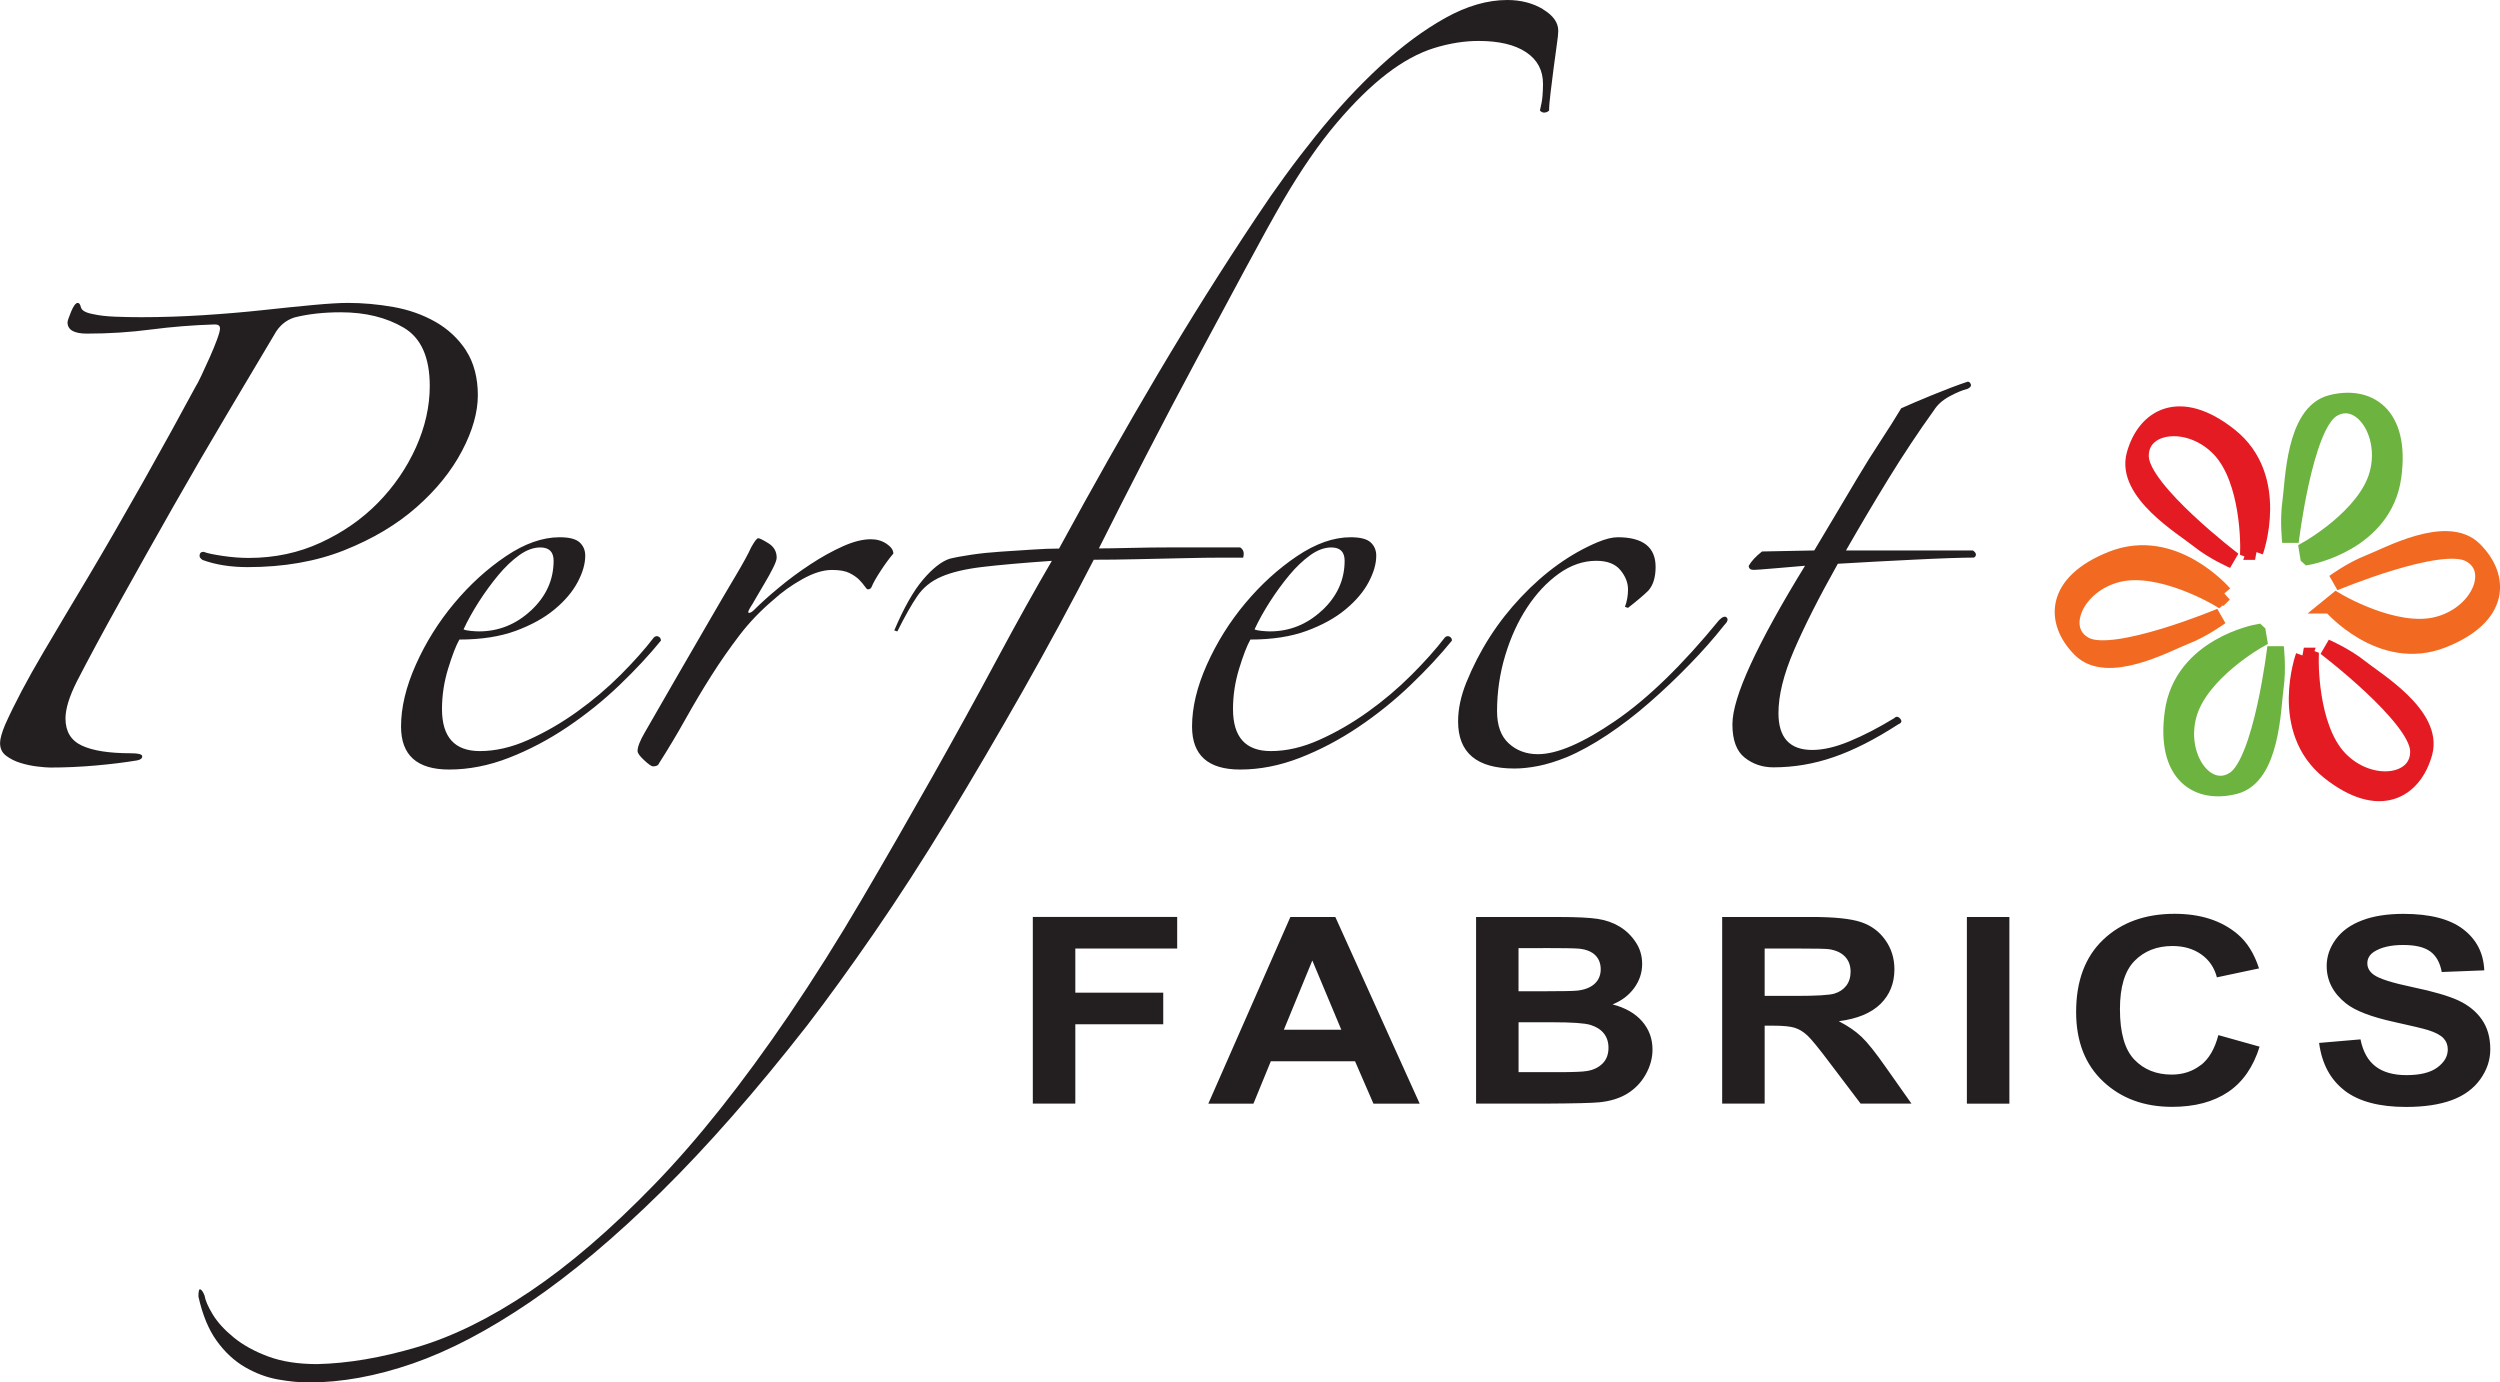
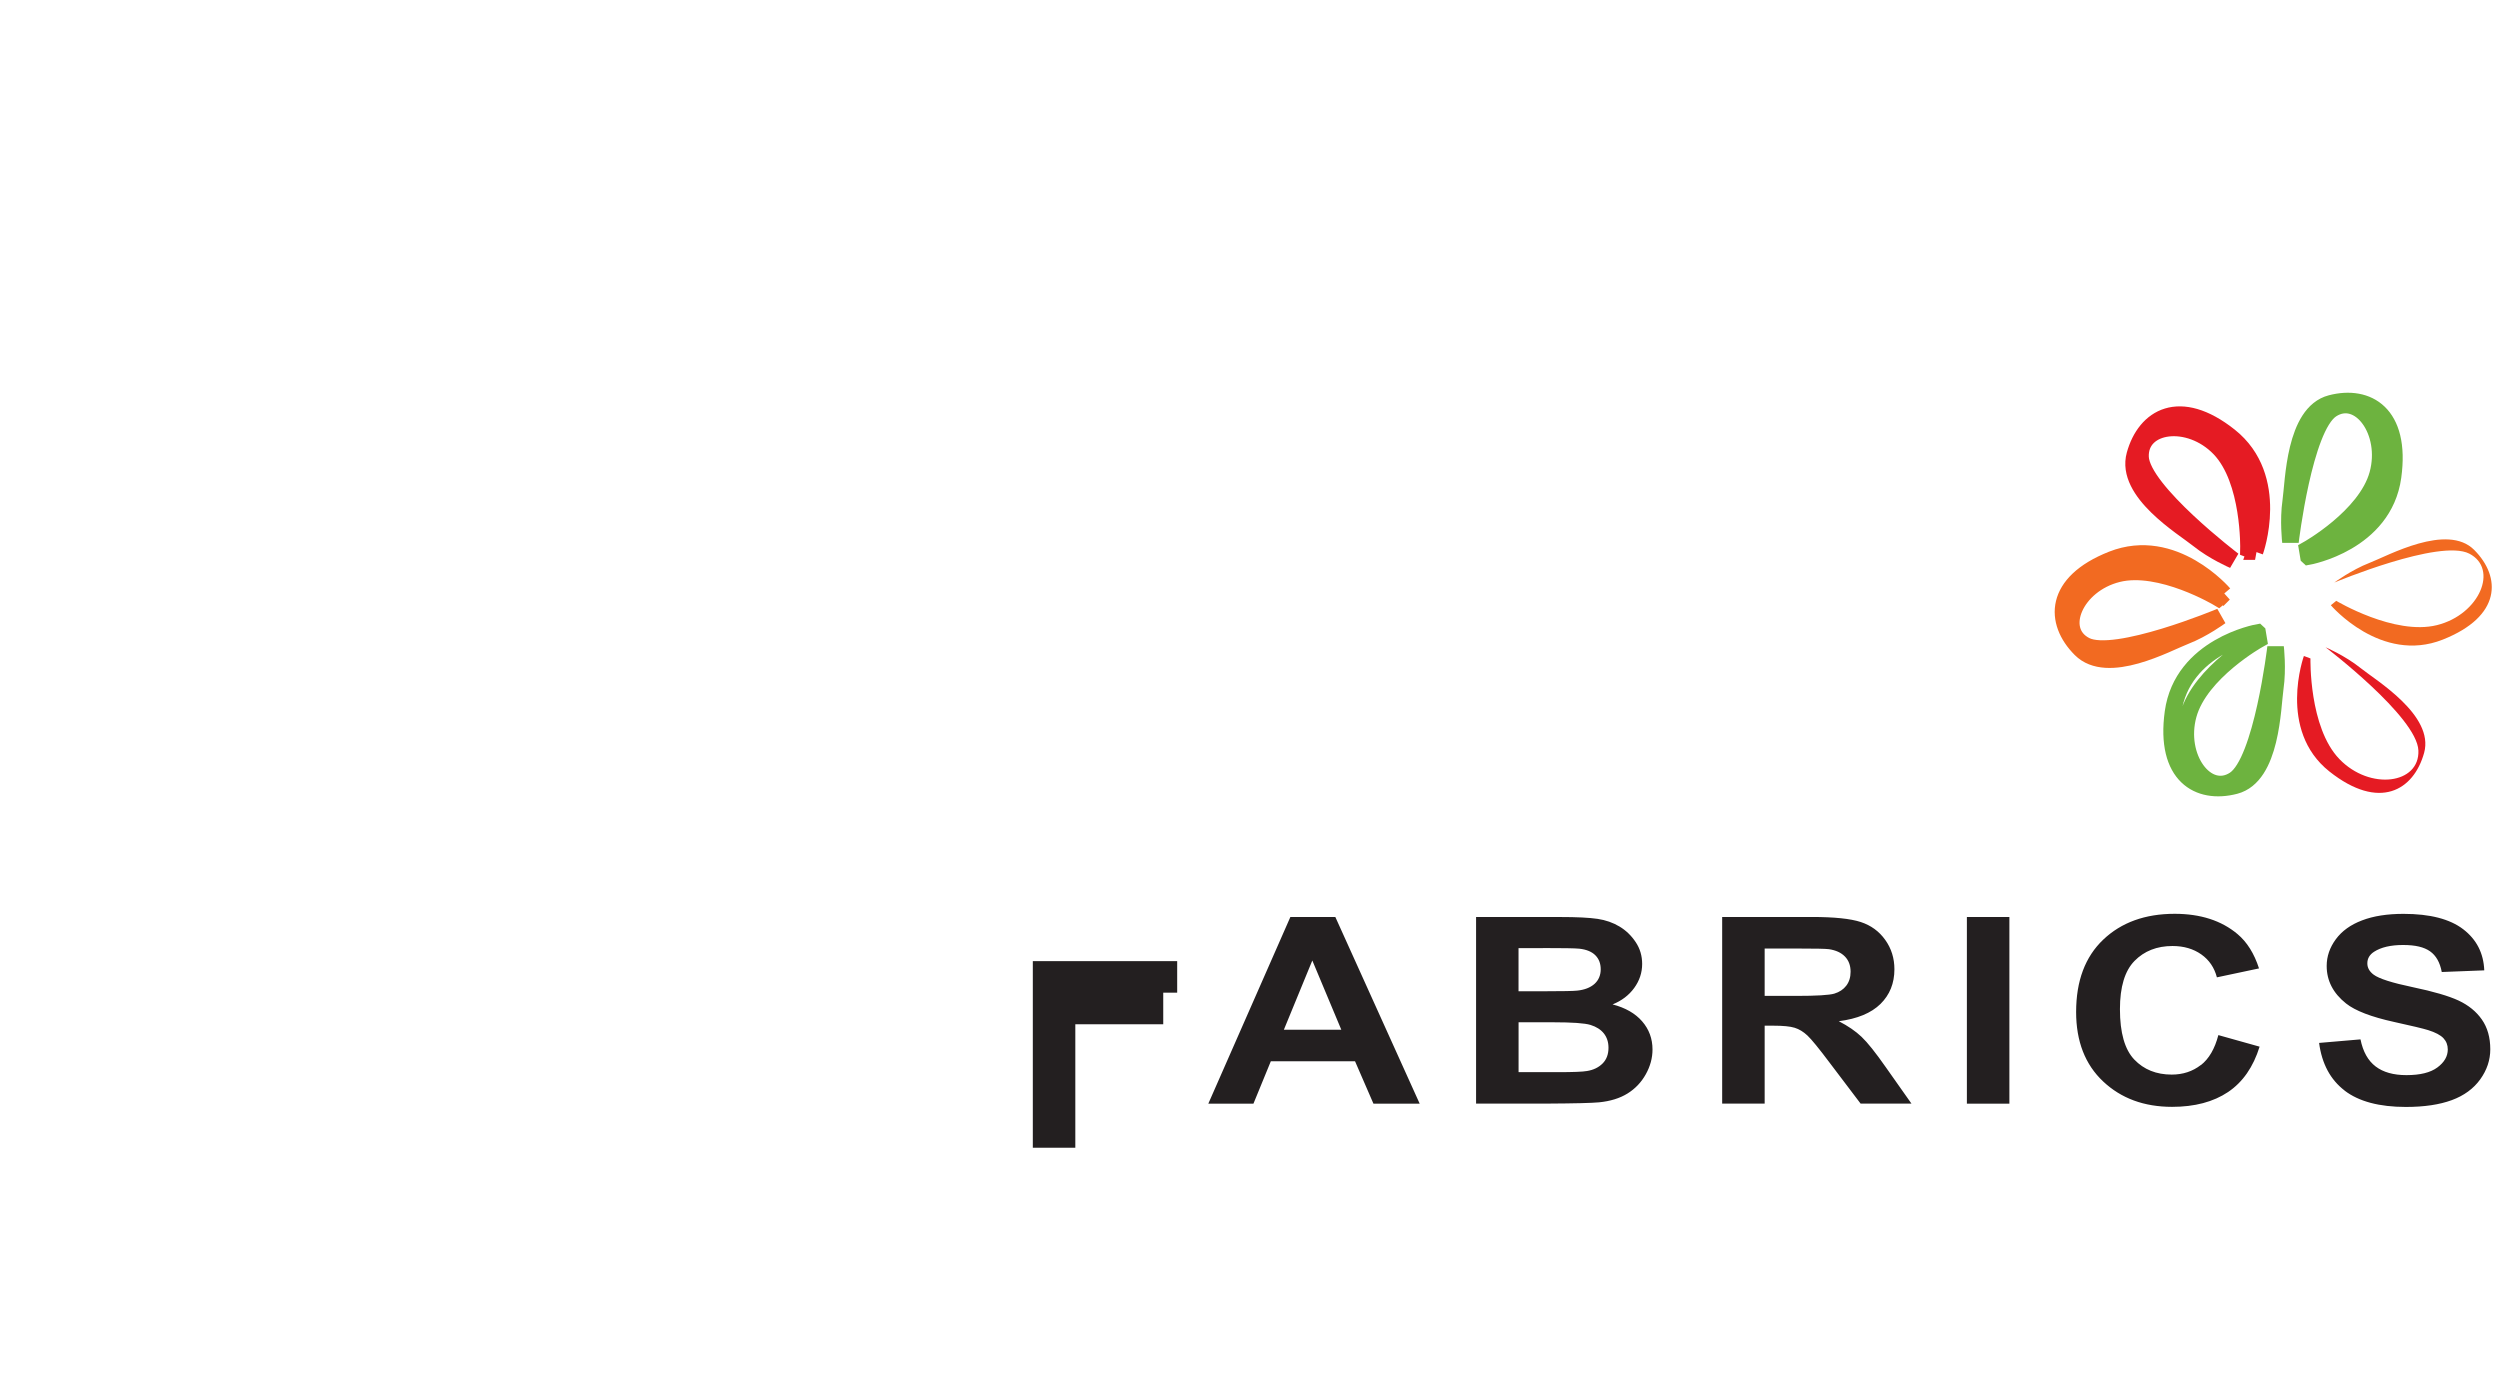
<svg xmlns="http://www.w3.org/2000/svg" id="uuid-95e27baa-4026-43b0-b05e-5891a0e4c968" viewBox="0 0 514.66 284.59">
  <g id="uuid-d553ca6b-b2e3-409c-89c3-749d17948eb6">
    <path d="M475.23,114.58s15.52-2.78,17.41-16.43c1.8-13.04-5.25-17.1-12.81-15.12-7.56,1.99-7.67,16.14-8.25,20.12-.58,3.99-.06,8.41-.06,8.41,0,0,2.78-23.56,8.47-27.27,5.69-3.71,11.88,4.57,9.48,13.33-2.4,8.76-14.49,15.51-14.49,15.51l.24,1.44Z" fill="#6db33f" />
    <path d="M475.23,114.58s15.52-2.78,17.41-16.43c1.8-13.04-5.25-17.1-12.81-15.12-7.56,1.99-7.67,16.14-8.25,20.12-.58,3.99-.06,8.41-.06,8.41,0,0,2.78-23.56,8.47-27.27,5.69-3.71,11.88,4.57,9.48,13.33-2.4,8.76-14.49,15.51-14.49,15.51l.24,1.44Z" fill="none" stroke="#6db33f" stroke-miterlimit="3.86" stroke-width="3.41" />
    <path d="M464.23,113.55s5.5-15.24-5.25-23.78c-10.28-8.15-17.36-3.9-19.5,3.84-2.14,7.74,9.96,14.94,13.09,17.46,3.13,2.52,7.2,4.27,7.2,4.27,0,0-18.82-14.31-19.11-21.24-.29-6.93,9.97-8.31,16.27-1.77,6.3,6.54,5.95,20.71,5.95,20.71l1.36.51Z" fill="#e51b23" />
    <path d="M464.23,113.55s5.5-15.24-5.25-23.78c-10.28-8.15-17.36-3.9-19.5,3.84-2.14,7.74,9.96,14.94,13.09,17.46,3.13,2.52,7.2,4.27,7.2,4.27,0,0-18.82-14.31-19.11-21.24-.29-6.93,9.97-8.31,16.27-1.77,6.3,6.54,5.95,20.71,5.95,20.71l1.36.51Z" fill="none" stroke="#e51b23" stroke-miterlimit="3.86" stroke-width="3.41" />
    <path d="M457.82,122.24s-10.31-12.1-23.02-7.08c-12.15,4.8-12.05,12.9-6.48,18.48,5.56,5.58,17.8-1.23,21.53-2.67,3.72-1.44,7.27-4.06,7.27-4.06,0,0-21.7,9.08-27.79,5.96-6.09-3.12-2.12-12.53,6.64-14.72,8.76-2.19,20.74,4.99,20.74,4.99l1.12-.91Z" fill="#f26a21" />
    <path d="M457.82,122.24s-10.31-12.1-23.02-7.08c-12.15,4.8-12.05,12.9-6.48,18.48,5.56,5.58,17.8-1.23,21.53-2.67,3.72-1.44,7.27-4.06,7.27-4.06,0,0-21.7,9.08-27.79,5.96-6.09-3.12-2.12-12.53,6.64-14.72,8.76-2.19,20.74,4.99,20.74,4.99l1.12-.91Z" fill="none" stroke="#f26a21" stroke-miterlimit="3.86" stroke-width="3.41" />
-     <path d="M464.75,130.21s-15.52,2.78-17.41,16.43c-1.8,13.04,5.25,17.1,12.81,15.12,7.56-1.99,7.67-16.14,8.25-20.12.58-3.99.06-8.41.06-8.41,0,0-2.78,23.56-8.47,27.27-5.69,3.71-11.88-4.57-9.48-13.33,2.4-8.76,14.49-15.51,14.49-15.51l-.24-1.44Z" fill="#6db33f" />
    <path d="M464.75,130.21s-15.52,2.78-17.41,16.43c-1.8,13.04,5.25,17.1,12.81,15.12,7.56-1.99,7.67-16.14,8.25-20.12.58-3.99.06-8.41.06-8.41,0,0-2.78,23.56-8.47,27.27-5.69,3.71-11.88-4.57-9.48-13.33,2.4-8.76,14.49-15.51,14.49-15.51l-.24-1.44Z" fill="none" stroke="#6db33f" stroke-miterlimit="3.86" stroke-width="3.41" />
    <path d="M474.29,135.04s-5.5,15.24,5.25,23.78c10.28,8.15,17.36,3.9,19.5-3.84,2.14-7.74-9.96-14.94-13.09-17.46-3.13-2.52-7.2-4.27-7.2-4.27,0,0,18.82,14.31,19.11,21.24.29,6.93-9.97,8.31-16.27,1.77-6.3-6.54-5.95-20.71-5.95-20.71l-1.36-.51Z" fill="#e51b23" />
-     <path d="M474.29,135.04s-5.5,15.24,5.25,23.78c10.28,8.15,17.36,3.9,19.5-3.84,2.14-7.74-9.96-14.94-13.09-17.46-3.13-2.52-7.2-4.27-7.2-4.27,0,0,18.82,14.31,19.11,21.24.29,6.93-9.97,8.31-16.27,1.77-6.3-6.54-5.95-20.71-5.95-20.71l-1.36-.51Z" fill="none" stroke="#e51b23" stroke-miterlimit="3.86" stroke-width="3.41" />
    <path d="M479.84,124.6s10.31,12.1,23.02,7.08c12.15-4.8,12.05-12.9,6.48-18.48-5.56-5.58-17.8,1.23-21.53,2.67-3.72,1.44-7.27,4.06-7.27,4.06,0,0,21.7-9.08,27.79-5.96,6.09,3.12,2.13,12.53-6.64,14.72-8.76,2.19-20.74-5-20.74-5l-1.12.91Z" fill="#f26a21" />
-     <path d="M479.84,124.6s10.31,12.1,23.02,7.08c12.15-4.8,12.05-12.9,6.48-18.48-5.56-5.58-17.8,1.23-21.53,2.67-3.72,1.44-7.27,4.06-7.27,4.06,0,0,21.7-9.08,27.79-5.96,6.09,3.12,2.13,12.53-6.64,14.72-8.76,2.19-20.74-5-20.74-5l-1.12.91Z" fill="none" stroke="#f26a21" stroke-miterlimit="3.86" stroke-width="3.41" />
-     <path d="M405.72,79.1c-.14-.35-.35-.53-.63-.53-2.11.7-4.53,1.62-7.27,2.74-2.74,1.13-4.88,2.04-6.43,2.74-1.26,2.11-2.71,4.39-4.32,6.84-1.62,2.46-3.2,4.99-4.74,7.58-1.55,2.6-3.09,5.2-4.63,7.79-1.55,2.6-2.95,4.95-4.21,7.06l-10.75.21c-1.26.98-2.18,1.97-2.74,2.95,0,.56.35.84,1.05.84.42,0,1.86-.11,4.32-.32s4.53-.38,6.22-.53c-4.92,8-8.64,14.75-11.16,20.22-2.53,5.48-3.79,9.62-3.79,12.43,0,3.23.84,5.51,2.53,6.85,1.68,1.33,3.65,2,5.9,2,4.21,0,8.35-.7,12.43-2.11,4.07-1.4,8.5-3.65,13.27-6.74.7-.28.84-.67.42-1.16-.42-.49-.84-.53-1.26-.1-3.23,1.97-6.29,3.55-9.17,4.74-2.88,1.2-5.44,1.79-7.69,1.79-4.63,0-6.95-2.53-6.95-7.58,0-3.65,1.05-7.93,3.16-12.85,2.11-4.91,5.12-10.88,9.06-17.9,2.11-.14,4.56-.28,7.37-.42,2.81-.14,5.55-.28,8.21-.42,2.67-.14,5.13-.24,7.37-.32,2.24-.07,3.93-.11,5.06-.11.28-.14.42-.35.42-.63s-.21-.56-.63-.84h-26.12c2.81-4.91,5.72-9.83,8.74-14.75,3.02-4.91,6.14-9.62,9.37-14.11.7-1.12,1.75-2.07,3.16-2.84,1.4-.77,2.67-1.3,3.79-1.58.56-.28.77-.6.63-.95M355.48,127.13c-.35-.35-.88-.17-1.58.53-7.58,9.27-14.71,16.19-21.38,20.75-6.67,4.57-11.97,6.85-15.91,6.85-2.39,0-4.39-.74-6-2.21-1.62-1.47-2.42-3.69-2.42-6.64,0-3.93.56-7.76,1.68-11.48,1.12-3.72,2.63-7.02,4.53-9.9,1.9-2.88,4.07-5.19,6.53-6.95,2.45-1.75,5.02-2.63,7.69-2.63,2.24,0,3.9.63,4.95,1.9s1.58,2.6,1.58,4c0,1.26-.21,2.46-.63,3.58l.63.21c1.97-1.54,3.37-2.74,4.21-3.58.98-1.12,1.47-2.74,1.47-4.85,0-4.07-2.6-6.11-7.8-6.11-1.13,0-2.53.35-4.21,1.05-5.62,2.39-10.85,6.14-15.69,11.27-4.85,5.13-8.6,10.99-11.27,17.59-1.13,2.81-1.69,5.48-1.69,8.01,0,6.46,3.86,9.69,11.59,9.69,1.54,0,3.19-.18,4.95-.53,1.75-.35,3.69-.95,5.79-1.79,2.67-1.12,5.48-2.67,8.43-4.63,2.95-1.97,5.83-4.18,8.64-6.64,2.81-2.45,5.55-5.05,8.21-7.79,2.67-2.74,5.06-5.44,7.16-8.11.7-.7.88-1.23.53-1.58M272.16,125.66c-3.09,2.88-6.67,4.32-10.74,4.32-.42,0-.98-.03-1.68-.1-.7-.07-1.2-.17-1.47-.32.84-1.82,1.9-3.72,3.16-5.69,1.26-1.97,2.6-3.79,4-5.48,1.4-1.68,2.84-3.05,4.32-4.11,1.48-1.05,2.91-1.58,4.32-1.58,1.82,0,2.74.91,2.74,2.74,0,3.93-1.55,7.34-4.63,10.22M298.39,131.03c-.35-.14-.67-.07-.95.21-1.83,2.39-4.11,4.95-6.85,7.69-2.74,2.74-5.72,5.27-8.95,7.58-3.23,2.32-6.57,4.25-10.01,5.79-3.44,1.55-6.78,2.32-10.01,2.32-5.2,0-7.79-2.88-7.79-8.64,0-2.81.42-5.58,1.26-8.32.84-2.74,1.61-4.74,2.32-6,4.49,0,8.35-.6,11.59-1.79,3.23-1.19,5.9-2.67,8-4.42,2.11-1.75,3.69-3.61,4.74-5.58,1.05-1.96,1.58-3.79,1.58-5.48,0-1.12-.39-2.03-1.16-2.74-.77-.7-2.14-1.05-4.11-1.05-3.51,0-7.2,1.3-11.06,3.9-3.86,2.6-7.41,5.83-10.64,9.69-3.23,3.86-5.86,8.08-7.9,12.64-2.04,4.56-3.05,8.81-3.05,12.74,0,5.9,3.3,8.85,9.9,8.85,4.07,0,8.18-.81,12.32-2.42,4.14-1.61,8.14-3.72,12.01-6.32,3.86-2.6,7.44-5.48,10.74-8.64,3.3-3.16,6.14-6.22,8.53-9.16,0-.42-.18-.7-.53-.84M317.66,1.9c-2.11-1.26-4.57-1.9-7.37-1.9-4.07,0-8.32,1.23-12.74,3.69-4.42,2.46-8.88,5.76-13.38,9.9-4.5,4.14-8.92,8.92-13.27,14.33-4.35,5.41-8.42,10.99-12.22,16.75-7.03,10.53-13.8,21.31-20.33,32.34-6.53,11.03-13.31,23-20.33,35.92-1.55,0-3.37.07-5.48.21-2.11.14-4.25.28-6.42.42-2.18.14-4.21.35-6.11.63-1.9.28-3.41.56-4.53.84-1.68.56-3.51,2-5.48,4.32-1.97,2.32-3.93,5.79-5.9,10.43l.63.21c1.54-3.09,2.91-5.51,4.11-7.27,1.19-1.75,2.84-3.09,4.95-4,2.11-.91,4.91-1.58,8.42-2,3.51-.42,8.28-.84,14.33-1.26-3.37,5.76-7.13,12.5-11.27,20.22-4.14,7.73-8.57,15.77-13.27,24.12-4.71,8.35-9.55,16.78-14.54,25.28-4.98,8.5-10.01,16.46-15.06,23.91-9.55,14.04-18.78,25.66-27.7,34.86-8.92,9.2-17.45,16.54-25.59,22.01-8.14,5.48-15.9,9.3-23.28,11.48-7.37,2.18-14.22,3.34-20.54,3.48-3.93,0-7.3-.53-10.11-1.58-2.81-1.05-5.16-2.35-7.06-3.9-1.9-1.55-3.34-3.13-4.32-4.74-.98-1.62-1.54-2.92-1.69-3.9-.28-.7-.56-1.13-.84-1.26-.28-.14-.42.35-.42,1.47.84,3.79,2.11,6.85,3.79,9.16,1.68,2.32,3.62,4.11,5.79,5.37,2.18,1.26,4.42,2.11,6.74,2.53,2.32.42,4.46.63,6.42.63,6.74,0,13.87-1.3,21.38-3.9,7.51-2.6,15.55-6.81,24.12-12.64,8.57-5.83,17.59-13.41,27.07-22.75,9.48-9.34,19.49-20.75,30.02-34.23,4.21-5.48,8.81-11.83,13.8-19.06,4.98-7.23,10.04-15.06,15.17-23.49,5.12-8.43,10.25-17.17,15.38-26.23,5.13-9.06,10.01-18.08,14.64-27.07,2.67,0,5.65-.03,8.95-.11,3.3-.07,6.49-.14,9.58-.21,3.09-.07,5.76-.11,8.01-.11h4.21c.28-.98.07-1.68-.63-2.11h-13.69c-3.09,0-6.11.04-9.06.11-2.95.07-5.06.1-6.32.1,2.95-5.9,6.18-12.25,9.69-19.06,3.51-6.81,7.02-13.48,10.53-20.01,3.51-6.53,6.81-12.67,9.9-18.43,3.09-5.76,5.69-10.46,7.8-14.11,3.79-6.46,7.48-11.8,11.06-16.01,3.58-4.21,7.02-7.58,10.32-10.11,3.3-2.53,6.53-4.28,9.69-5.27,3.16-.98,6.22-1.47,9.16-1.47,4.21,0,7.48.77,9.8,2.32,2.32,1.55,3.48,3.72,3.48,6.53,0,.84-.04,1.69-.11,2.53-.07.84-.25,1.83-.53,2.95.28.28.56.42.84.42.42,0,.77-.14,1.05-.42,0-.84.11-2.11.32-3.79.21-1.69.42-3.37.63-5.06.21-1.69.42-3.23.63-4.63.21-1.4.31-2.39.31-2.95,0-1.68-1.05-3.16-3.16-4.42M182.53,111.96c-.92-.63-2-.95-3.26-.95-1.69,0-3.62.49-5.79,1.47-2.18.98-4.39,2.21-6.64,3.69-2.25,1.47-4.39,3.05-6.42,4.74-2.04,1.68-3.76,3.23-5.16,4.63-.42.42-.77.63-1.05.63s-.21-.35.21-1.05c.28-.42.7-1.12,1.26-2.11.56-.98,1.16-2,1.79-3.05.63-1.05,1.19-2.07,1.68-3.05.49-.98.74-1.68.74-2.11,0-1.26-.56-2.24-1.68-2.95-1.13-.7-1.83-1.05-2.11-1.05s-.77.63-1.47,1.9c-.56,1.26-1.62,3.2-3.16,5.79-1.55,2.6-3.34,5.65-5.37,9.16-2.04,3.51-4.21,7.27-6.53,11.27-2.32,4-4.6,7.97-6.85,11.9-.98,1.68-1.47,2.95-1.47,3.79,0,.42.45,1.05,1.37,1.9.91.84,1.51,1.26,1.79,1.26.7,0,1.12-.21,1.26-.63,1.97-3.09,3.79-6.14,5.48-9.16,1.69-3.02,3.44-5.97,5.27-8.85,1.82-2.88,3.76-5.65,5.79-8.32,2.03-2.67,4.39-5.12,7.06-7.37,1.68-1.54,3.65-2.95,5.9-4.21,2.24-1.26,4.28-1.9,6.11-1.9,1.54,0,2.74.21,3.58.63s1.51.88,2,1.37c.49.49.87.95,1.16,1.37.28.42.49.63.63.63.42,0,.7-.21.84-.63.28-.7.87-1.75,1.79-3.16.91-1.4,1.79-2.6,2.63-3.58,0-.7-.46-1.37-1.37-2M109.33,125.66c-3.09,2.88-6.67,4.32-10.74,4.32-.42,0-.98-.03-1.69-.1-.7-.07-1.19-.17-1.47-.32.84-1.82,1.9-3.72,3.16-5.69,1.26-1.97,2.6-3.79,4-5.48,1.4-1.68,2.84-3.05,4.32-4.11,1.47-1.05,2.91-1.58,4.32-1.58,1.82,0,2.74.91,2.74,2.74,0,3.93-1.55,7.34-4.63,10.22M135.55,131.03c-.35-.14-.67-.07-.95.21-1.83,2.39-4.11,4.95-6.84,7.69-2.74,2.74-5.73,5.27-8.95,7.58-3.23,2.32-6.57,4.25-10.01,5.79-3.44,1.55-6.78,2.32-10.01,2.32-5.2,0-7.8-2.88-7.8-8.64,0-2.81.42-5.58,1.26-8.32.84-2.74,1.61-4.74,2.32-6,4.49,0,8.35-.6,11.59-1.79,3.23-1.19,5.9-2.67,8-4.42,2.11-1.75,3.69-3.61,4.74-5.58,1.05-1.96,1.58-3.79,1.58-5.48,0-1.12-.39-2.03-1.16-2.74-.77-.7-2.14-1.05-4.11-1.05-3.51,0-7.2,1.3-11.06,3.9-3.86,2.6-7.41,5.83-10.64,9.69-3.23,3.86-5.87,8.08-7.9,12.64-2.04,4.56-3.05,8.81-3.05,12.74,0,5.9,3.3,8.85,9.9,8.85,4.07,0,8.18-.81,12.32-2.42,4.14-1.61,8.14-3.72,12.01-6.32,3.86-2.6,7.44-5.48,10.74-8.64,3.3-3.16,6.14-6.22,8.53-9.16,0-.42-.18-.7-.53-.84M95.95,72.15c-1.62-2.45-3.72-4.42-6.32-5.9-2.6-1.47-5.48-2.49-8.64-3.05-3.16-.56-6.29-.84-9.37-.84-1.68,0-4.04.14-7.06.42-3.02.28-6.46.63-10.32,1.05-3.86.42-7.97.77-12.32,1.05-4.35.28-8.64.42-12.85.42-1.68,0-3.44-.03-5.27-.1-1.83-.07-3.37-.24-4.63-.53-1.55-.28-2.39-.77-2.53-1.47-.14-.56-.35-.84-.63-.84-.42,0-.88.6-1.37,1.79-.49,1.19-.74,1.93-.74,2.21,0,1.55,1.33,2.32,4,2.32,4.49,0,8.88-.28,13.17-.84,4.28-.56,8.67-.91,13.17-1.05.7,0,1.05.28,1.05.84,0,.42-.21,1.19-.63,2.32-.42,1.13-.91,2.32-1.47,3.58-.56,1.26-1.13,2.49-1.69,3.69-.56,1.2-.98,2-1.26,2.42-3.09,5.76-6.67,12.25-10.74,19.49-4.08,7.23-7.87,13.8-11.38,19.7-2.95,4.92-6.04,10.11-9.27,15.59-3.23,5.48-5.83,10.39-7.79,14.75-.7,1.68-1.05,2.95-1.05,3.79,0,1.13.42,2,1.26,2.63.84.63,1.82,1.13,2.95,1.47,1.12.35,2.28.6,3.48.74,1.19.14,2.07.21,2.63.21,3.09,0,6.21-.14,9.37-.42,3.16-.28,6-.63,8.53-1.05.7-.14,1.05-.42,1.05-.84s-.77-.63-2.32-.63c-4.5,0-7.87-.53-10.11-1.58-2.25-1.05-3.37-2.91-3.37-5.58,0-1.97.77-4.49,2.32-7.58,2.38-4.63,5.33-10.11,8.85-16.43,3.51-6.32,7.16-12.81,10.95-19.49,3.79-6.67,7.55-13.13,11.27-19.38,3.72-6.25,6.91-11.62,9.58-16.11.98-1.82,2.39-3.02,4.21-3.58,2.81-.7,5.97-1.05,9.48-1.05,5.06,0,9.37,1.05,12.96,3.16,3.58,2.11,5.37,6.11,5.37,12.01,0,4.21-.95,8.42-2.84,12.64-1.9,4.21-4.5,8.01-7.79,11.38-3.3,3.37-7.24,6.11-11.8,8.22-4.56,2.11-9.51,3.16-14.85,3.16-1.68,0-3.48-.14-5.37-.42-1.9-.28-3.2-.56-3.9-.84-.56,0-.84.28-.84.84,0,.28.21.56.63.84,2.67.98,5.76,1.47,9.27,1.47,7.44,0,14.08-1.16,19.91-3.48,5.83-2.32,10.78-5.27,14.85-8.85,4.07-3.58,7.19-7.44,9.37-11.59,2.18-4.14,3.26-7.97,3.26-11.48s-.81-6.7-2.42-9.16" fill="#231f20" />
-     <path d="M482.66,224.51c2.94,2.25,7.15,3.37,12.63,3.37,3.77,0,6.91-.47,9.44-1.4,2.52-.93,4.48-2.36,5.86-4.28,1.38-1.92,2.07-3.98,2.07-6.19,0-2.43-.58-4.47-1.73-6.12-1.15-1.65-2.75-2.95-4.79-3.91-2.04-.95-5.19-1.87-9.45-2.76-4.26-.89-6.94-1.75-8.04-2.57-.87-.65-1.3-1.42-1.3-2.33,0-1,.46-1.79,1.39-2.39,1.44-.93,3.43-1.39,5.97-1.39s4.31.43,5.55,1.3c1.23.87,2.04,2.28,2.41,4.26l8.75-.34c-.14-3.53-1.58-6.35-4.33-8.46-2.75-2.11-6.85-3.17-12.29-3.17-3.33,0-6.18.44-8.53,1.34-2.36.89-4.16,2.19-5.41,3.89-1.25,1.7-1.88,3.53-1.88,5.49,0,3.04,1.33,5.62,3.99,7.73,1.89,1.5,5.19,2.77,9.88,3.8,3.65.8,5.98,1.36,7.01,1.68,1.5.47,2.55,1.03,3.15,1.66.6.64.9,1.41.9,2.32,0,1.42-.71,2.65-2.14,3.71-1.43,1.06-3.55,1.58-6.37,1.58-2.66,0-4.78-.59-6.34-1.78-1.57-1.19-2.61-3.05-3.12-5.58l-8.52.73c.57,4.3,2.33,7.57,5.26,9.81M453.07,219.25c-1.68,1.31-3.68,1.97-6,1.97-3.15,0-5.72-1.03-7.69-3.09-1.97-2.06-2.96-5.52-2.96-10.38,0-4.58,1-7.89,3-9.93s4.61-3.07,7.82-3.07c2.33,0,4.3.58,5.93,1.73,1.63,1.15,2.69,2.73,3.21,4.72l8.67-1.84c-.99-3.07-2.47-5.43-4.43-7.07-3.31-2.78-7.62-4.17-12.93-4.17-6.07,0-10.97,1.77-14.7,5.31-3.73,3.54-5.59,8.5-5.59,14.9,0,6.04,1.85,10.81,5.56,14.3,3.71,3.49,8.44,5.23,14.2,5.23,4.65,0,8.49-1.02,11.52-3.05,3.03-2.04,5.19-5.15,6.49-9.34l-8.49-2.38c-.73,2.81-1.93,4.88-3.61,6.19M413.66,188.78h-8.75v38.42h8.75v-38.42ZM363.28,195.27h6.83c3.55,0,5.68.04,6.39.13,1.42.21,2.52.71,3.3,1.51.78.8,1.17,1.84,1.17,3.13,0,1.15-.3,2.11-.89,2.88-.59.77-1.41,1.31-2.45,1.63-1.04.31-3.67.47-7.87.47h-6.48v-9.75ZM363.28,227.19v-16.04h1.77c2.01,0,3.48.14,4.41.43.93.29,1.8.82,2.63,1.6.83.78,2.37,2.66,4.61,5.65l6.33,8.36h10.47l-5.29-7.5c-2.09-2.99-3.75-5.07-4.98-6.24-1.23-1.17-2.79-2.24-4.69-3.22,3.81-.49,6.66-1.67,8.58-3.55,1.91-1.88,2.87-4.26,2.87-7.14,0-2.27-.63-4.29-1.89-6.05-1.26-1.77-2.94-2.99-5.04-3.68-2.1-.69-5.47-1.04-10.1-1.04h-18.43v38.42h8.75ZM319.68,210.45c3.98,0,6.57.18,7.76.55,1.19.37,2.1.95,2.74,1.75.63.8.95,1.78.95,2.94,0,1.36-.41,2.45-1.23,3.26-.82.81-1.88,1.32-3.18,1.53-.85.16-2.85.24-6,.24h-8.1v-10.27h7.07ZM317.64,195.17c4.12,0,6.61.04,7.48.13,1.46.16,2.56.61,3.3,1.35.74.74,1.11,1.71,1.11,2.9s-.43,2.24-1.28,3c-.86.76-2.04,1.22-3.54,1.38-.83.09-2.95.13-6.36.13h-5.74v-8.88h5.03ZM303.86,227.19h14.76c5.58-.03,9.1-.12,10.56-.26,2.32-.23,4.28-.83,5.87-1.82,1.59-.99,2.84-2.31,3.76-3.96s1.38-3.35,1.38-5.1c0-2.22-.71-4.15-2.13-5.79-1.42-1.64-3.45-2.8-6.09-3.49,1.87-.75,3.36-1.88,4.45-3.38s1.64-3.15,1.64-4.95c0-1.66-.44-3.16-1.33-4.49-.89-1.34-2-2.41-3.33-3.21-1.33-.8-2.84-1.33-4.52-1.58-1.69-.25-4.25-.38-7.68-.38h-17.33v38.42ZM264.3,211.99l5.86-14.26,5.97,14.26h-11.83ZM274.89,188.78h-9.25l-16.89,38.42h9.29l3.58-8.73h17.33l3.79,8.73h9.52l-17.36-38.42ZM221.37,227.19v-16.33h18.1v-6.5h-18.1v-9.09h20.97v-6.5h-29.72v38.42h8.75Z" fill="#231f20" />
+     <path d="M482.66,224.51c2.94,2.25,7.15,3.37,12.63,3.37,3.77,0,6.91-.47,9.44-1.4,2.52-.93,4.48-2.36,5.86-4.28,1.38-1.92,2.07-3.98,2.07-6.19,0-2.43-.58-4.47-1.73-6.12-1.15-1.65-2.75-2.95-4.79-3.91-2.04-.95-5.19-1.87-9.45-2.76-4.26-.89-6.94-1.75-8.04-2.57-.87-.65-1.3-1.42-1.3-2.33,0-1,.46-1.79,1.39-2.39,1.44-.93,3.43-1.39,5.97-1.39s4.31.43,5.55,1.3c1.23.87,2.04,2.28,2.41,4.26l8.75-.34c-.14-3.53-1.58-6.35-4.33-8.46-2.75-2.11-6.85-3.17-12.29-3.17-3.33,0-6.18.44-8.53,1.34-2.36.89-4.16,2.19-5.41,3.89-1.25,1.7-1.88,3.53-1.88,5.49,0,3.04,1.33,5.62,3.99,7.73,1.89,1.5,5.19,2.77,9.88,3.8,3.65.8,5.98,1.36,7.01,1.68,1.5.47,2.55,1.03,3.15,1.66.6.64.9,1.41.9,2.32,0,1.42-.71,2.65-2.14,3.71-1.43,1.06-3.55,1.58-6.37,1.58-2.66,0-4.78-.59-6.34-1.78-1.57-1.19-2.61-3.05-3.12-5.58l-8.52.73c.57,4.3,2.33,7.57,5.26,9.81M453.07,219.25c-1.68,1.31-3.68,1.97-6,1.97-3.15,0-5.72-1.03-7.69-3.09-1.97-2.06-2.96-5.52-2.96-10.38,0-4.58,1-7.89,3-9.93s4.61-3.07,7.82-3.07c2.33,0,4.3.58,5.93,1.73,1.63,1.15,2.69,2.73,3.21,4.72l8.67-1.84c-.99-3.07-2.47-5.43-4.43-7.07-3.31-2.78-7.62-4.17-12.93-4.17-6.07,0-10.97,1.77-14.7,5.31-3.73,3.54-5.59,8.5-5.59,14.9,0,6.04,1.85,10.81,5.56,14.3,3.71,3.49,8.44,5.23,14.2,5.23,4.65,0,8.49-1.02,11.52-3.05,3.03-2.04,5.19-5.15,6.49-9.34l-8.49-2.38c-.73,2.81-1.93,4.88-3.61,6.19M413.66,188.78h-8.75v38.42h8.75v-38.42ZM363.28,195.27h6.83c3.55,0,5.68.04,6.39.13,1.42.21,2.52.71,3.3,1.51.78.8,1.17,1.84,1.17,3.13,0,1.15-.3,2.11-.89,2.88-.59.77-1.41,1.31-2.45,1.63-1.04.31-3.67.47-7.87.47h-6.48v-9.75ZM363.28,227.19v-16.04h1.77c2.01,0,3.48.14,4.41.43.93.29,1.8.82,2.63,1.6.83.78,2.37,2.66,4.61,5.65l6.33,8.36h10.47l-5.29-7.5c-2.09-2.99-3.75-5.07-4.98-6.24-1.23-1.17-2.79-2.24-4.69-3.22,3.81-.49,6.66-1.67,8.58-3.55,1.91-1.88,2.87-4.26,2.87-7.14,0-2.27-.63-4.29-1.89-6.05-1.26-1.77-2.94-2.99-5.04-3.68-2.1-.69-5.47-1.04-10.1-1.04h-18.43v38.42h8.75ZM319.68,210.45c3.98,0,6.57.18,7.76.55,1.19.37,2.1.95,2.74,1.75.63.8.95,1.78.95,2.94,0,1.36-.41,2.45-1.23,3.26-.82.81-1.88,1.32-3.18,1.53-.85.16-2.85.24-6,.24h-8.1v-10.27h7.07ZM317.64,195.17c4.12,0,6.61.04,7.48.13,1.46.16,2.56.61,3.3,1.35.74.74,1.11,1.71,1.11,2.9s-.43,2.24-1.28,3c-.86.76-2.04,1.22-3.54,1.38-.83.09-2.95.13-6.36.13h-5.74v-8.88h5.03ZM303.86,227.19h14.76c5.58-.03,9.1-.12,10.56-.26,2.32-.23,4.28-.83,5.87-1.82,1.59-.99,2.84-2.31,3.76-3.96s1.38-3.35,1.38-5.1c0-2.22-.71-4.15-2.13-5.79-1.42-1.64-3.45-2.8-6.09-3.49,1.87-.75,3.36-1.88,4.45-3.38s1.64-3.15,1.64-4.95c0-1.66-.44-3.16-1.33-4.49-.89-1.34-2-2.41-3.33-3.21-1.33-.8-2.84-1.33-4.52-1.58-1.69-.25-4.25-.38-7.68-.38h-17.33v38.42ZM264.3,211.99l5.86-14.26,5.97,14.26h-11.83ZM274.89,188.78h-9.25l-16.89,38.42h9.29l3.58-8.73h17.33l3.79,8.73h9.52l-17.36-38.42ZM221.37,227.19v-16.33h18.1v-6.5h-18.1h20.97v-6.5h-29.72v38.42h8.75Z" fill="#231f20" />
  </g>
</svg>